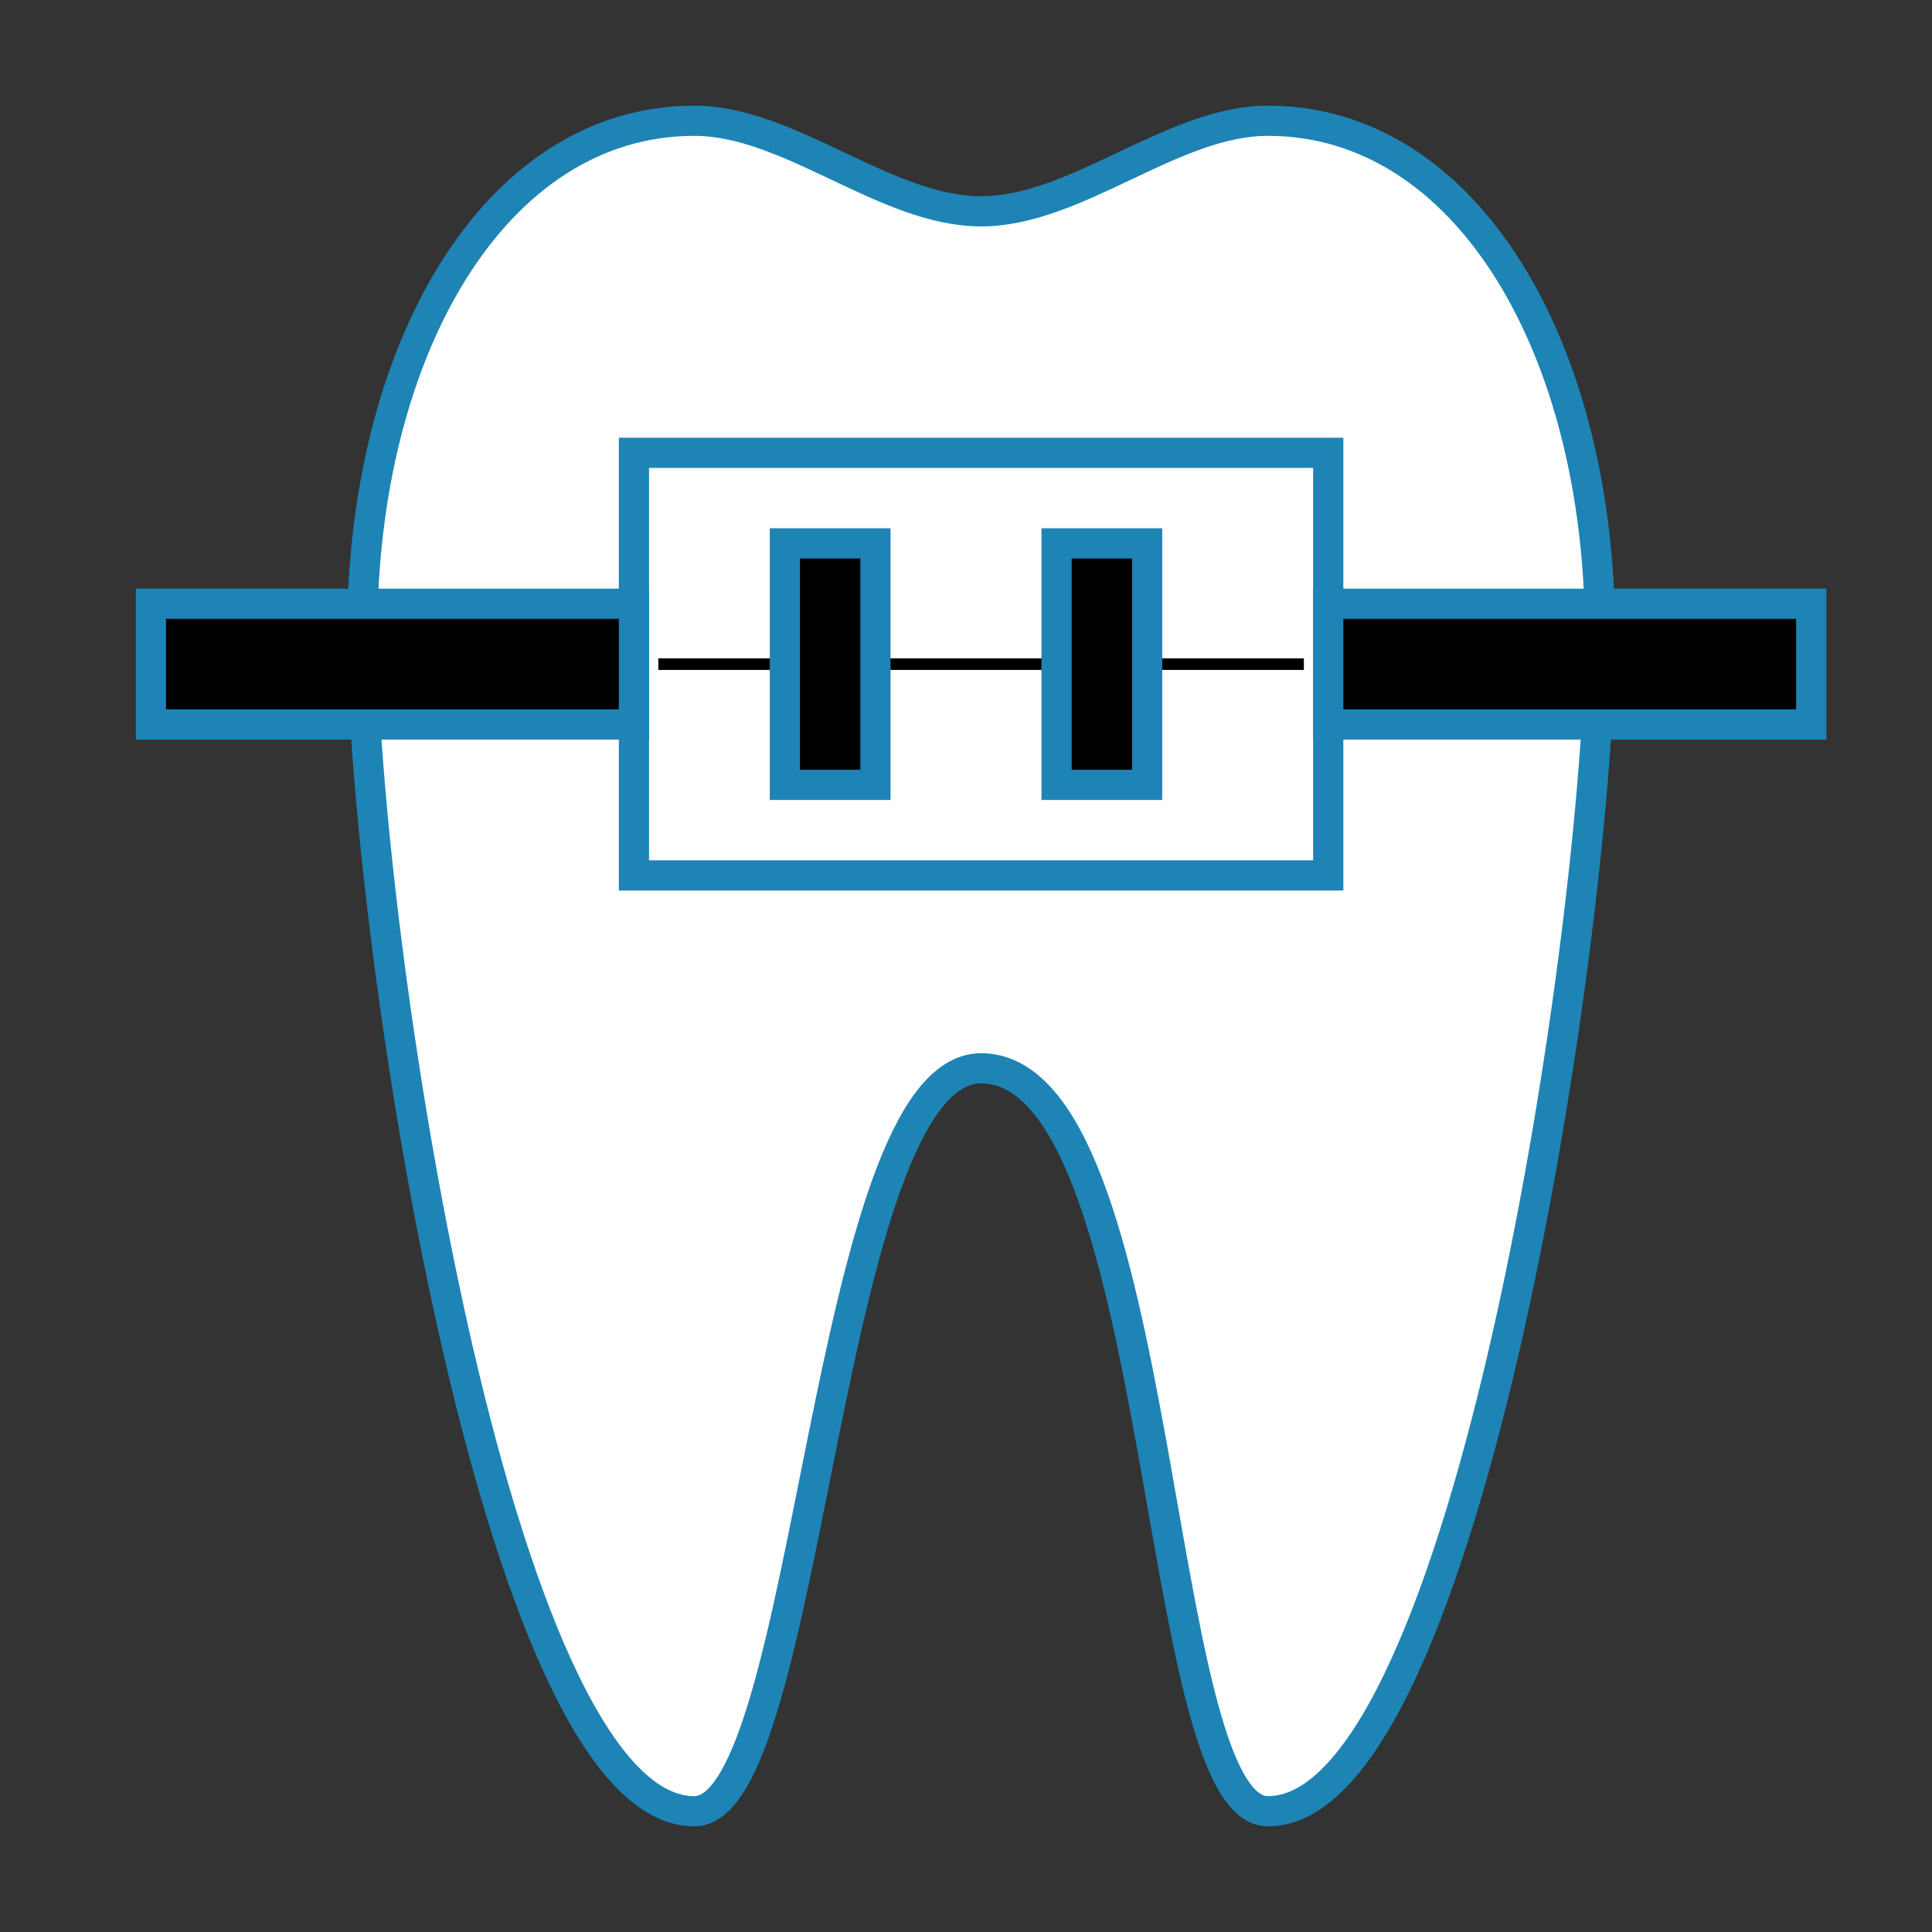
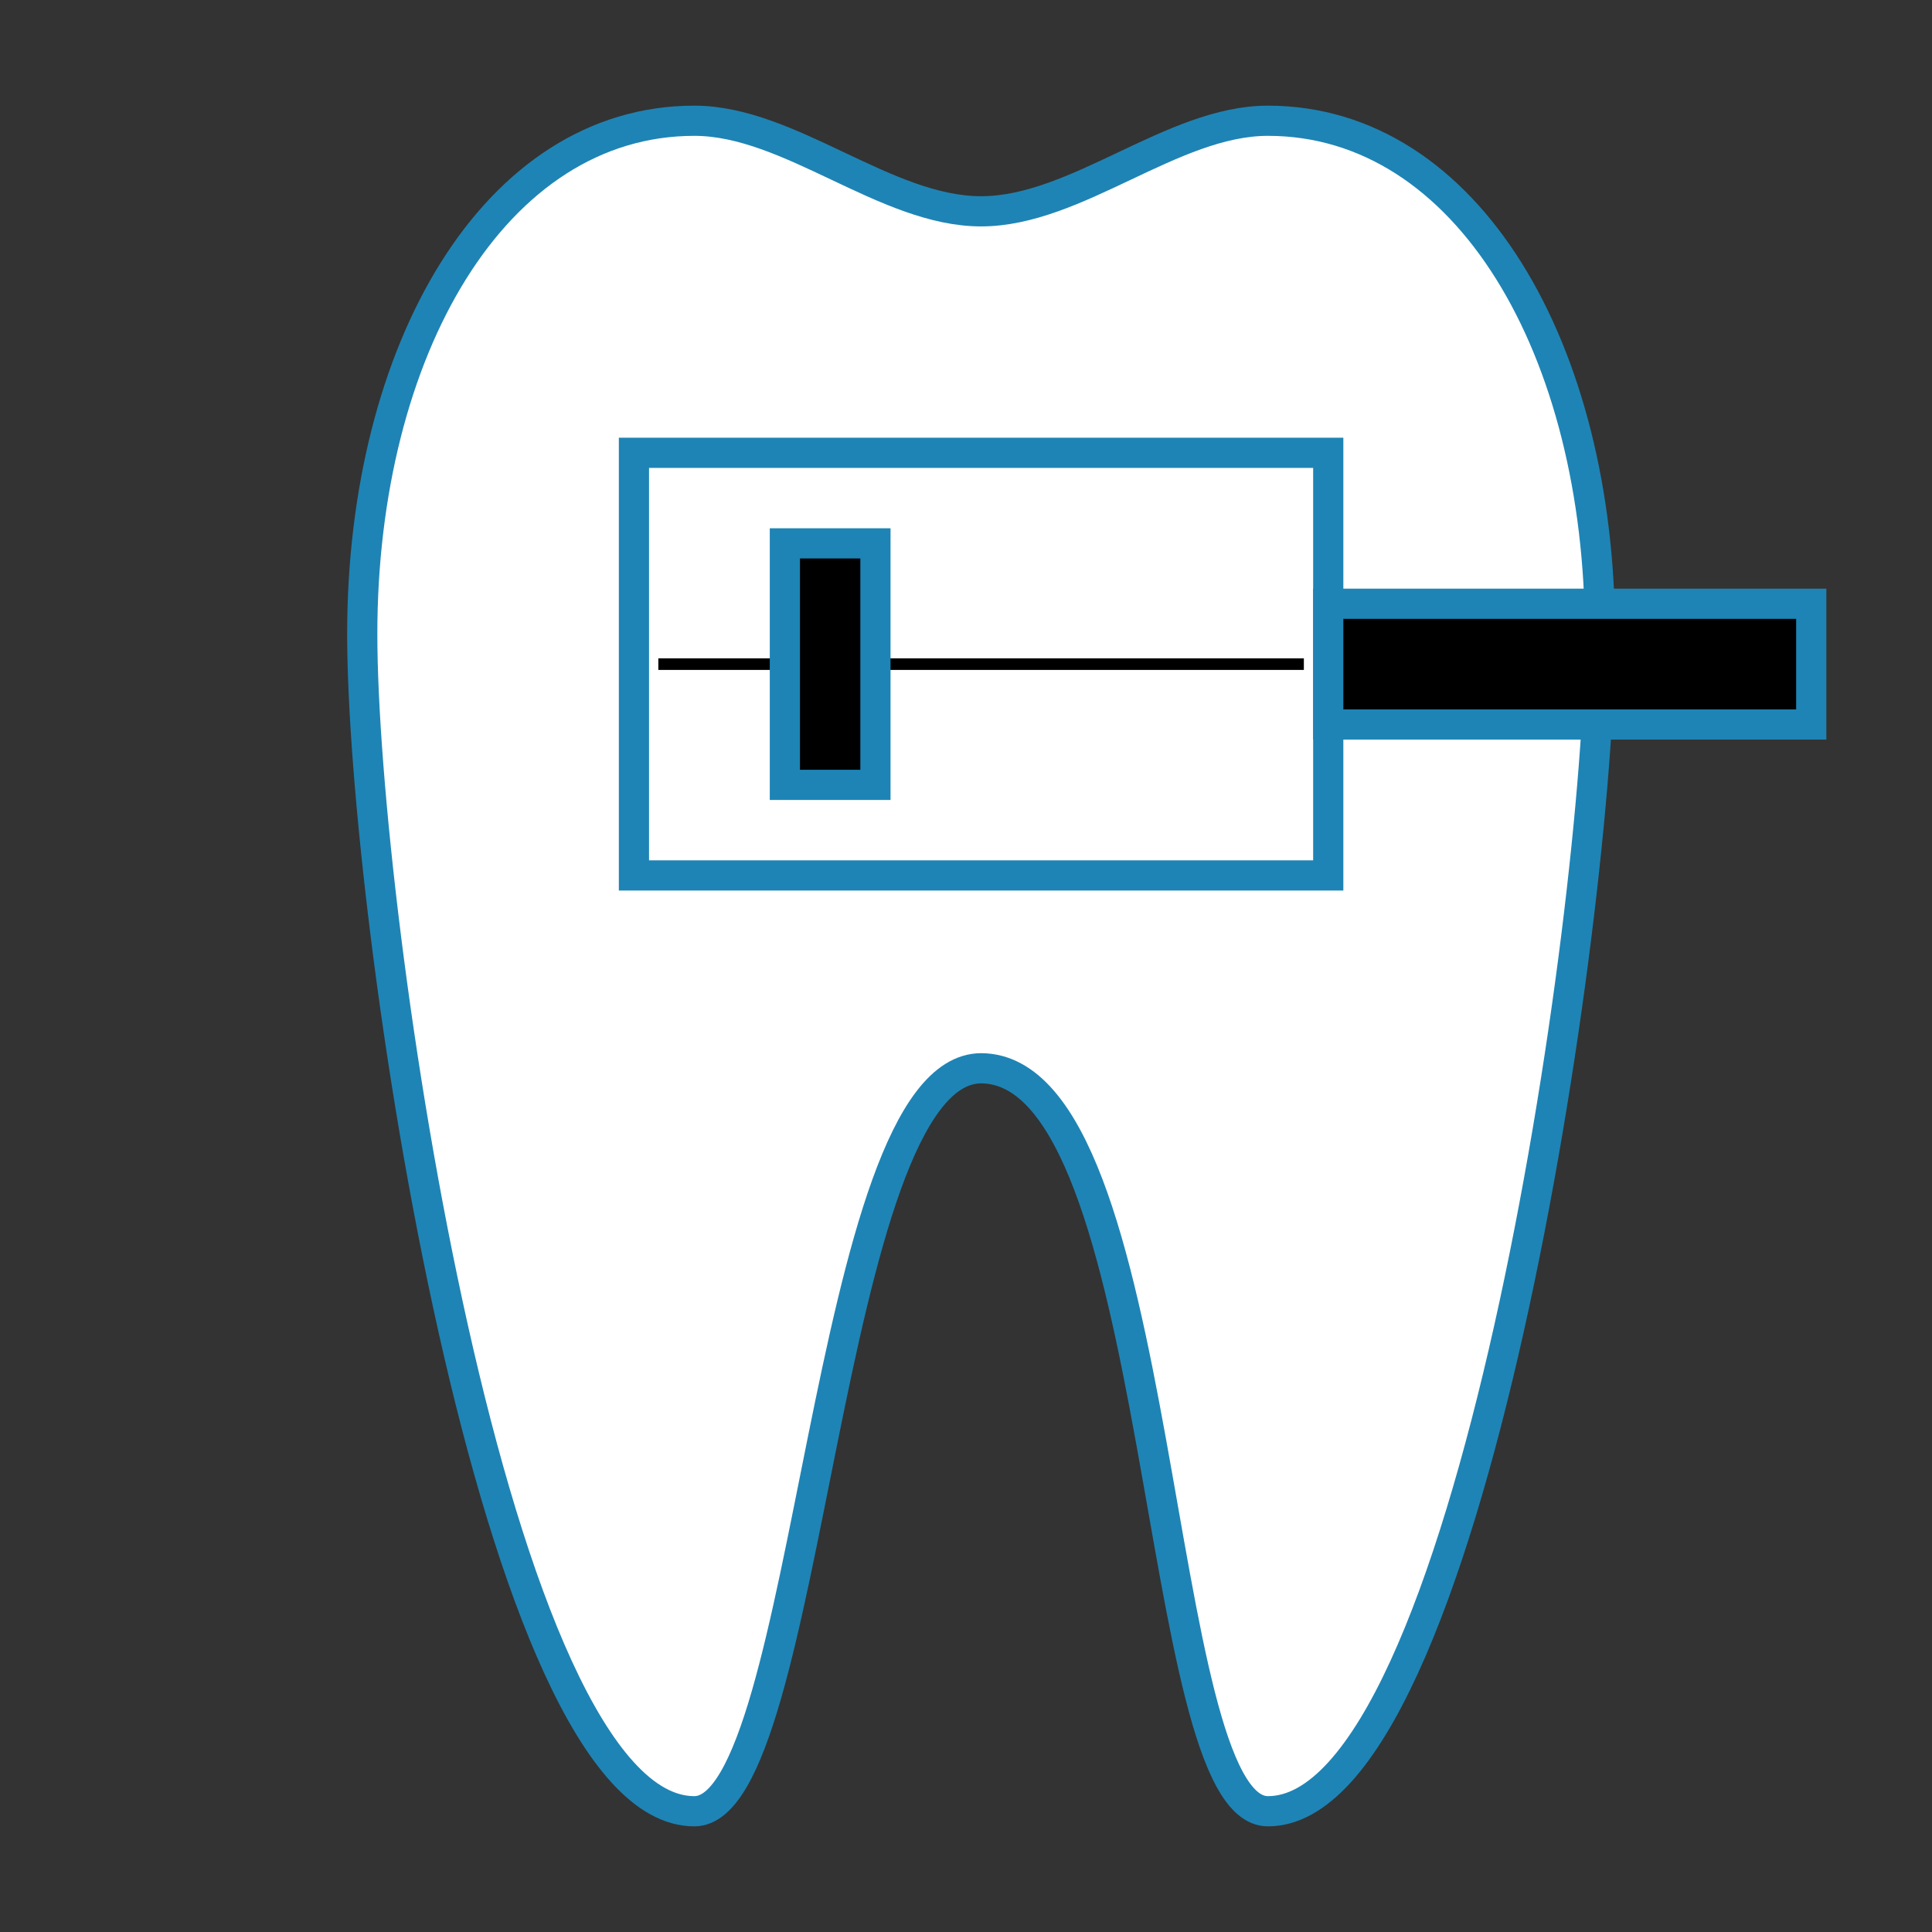
<svg xmlns="http://www.w3.org/2000/svg" width="800px" height="800px" viewBox="0 0 64.00 64.00" fill="#1e84b5" stroke="#1e84b5">
  <rect x="0" y="0" width="64.00" height="64.00" fill="#333333" stroke="none" />
  <g id="SVGRepo_bgCarrier" stroke-width="0" />
  <g id="SVGRepo_tracerCarrier" stroke-linecap="round" stroke-linejoin="round" stroke="#CCCCCC" stroke-width="0.512" />
  <g id="SVGRepo_iconCarrier">
    <g fill="none" fill-rule="evenodd">
      <path fill="#ffffff" d="M23,4 C16.373,4 12,11.611 12,21 C12,30.389 16.373,60 23,60 C26.866,60 27.305,35.41 32.5,35.388 C38.695,35.41 38.134,60 42,60 C48.627,60 53,30.389 53,21 C53,11.611 48.627,4 42,4 C38.833,4 35.667,7 32.5,7 C29.333,7 26.167,4 23,4 Z" />
      <rect width="23" height="14" x="21" y="15" fill="#ffffff" />
      <path stroke="#000000" stroke-linecap="square" stroke-width="0.384" d="M22,22 L43,22" />
-       <rect width="16" height="4" x="5" y="20" fill="#000000" />
      <rect width="16" height="4" x="44" y="20" fill="#000000" />
      <rect width="3" height="8" x="26" y="18" fill="#000000" />
-       <rect width="3" height="8" x="35" y="18" fill="#000000" />
    </g>
  </g>
</svg>